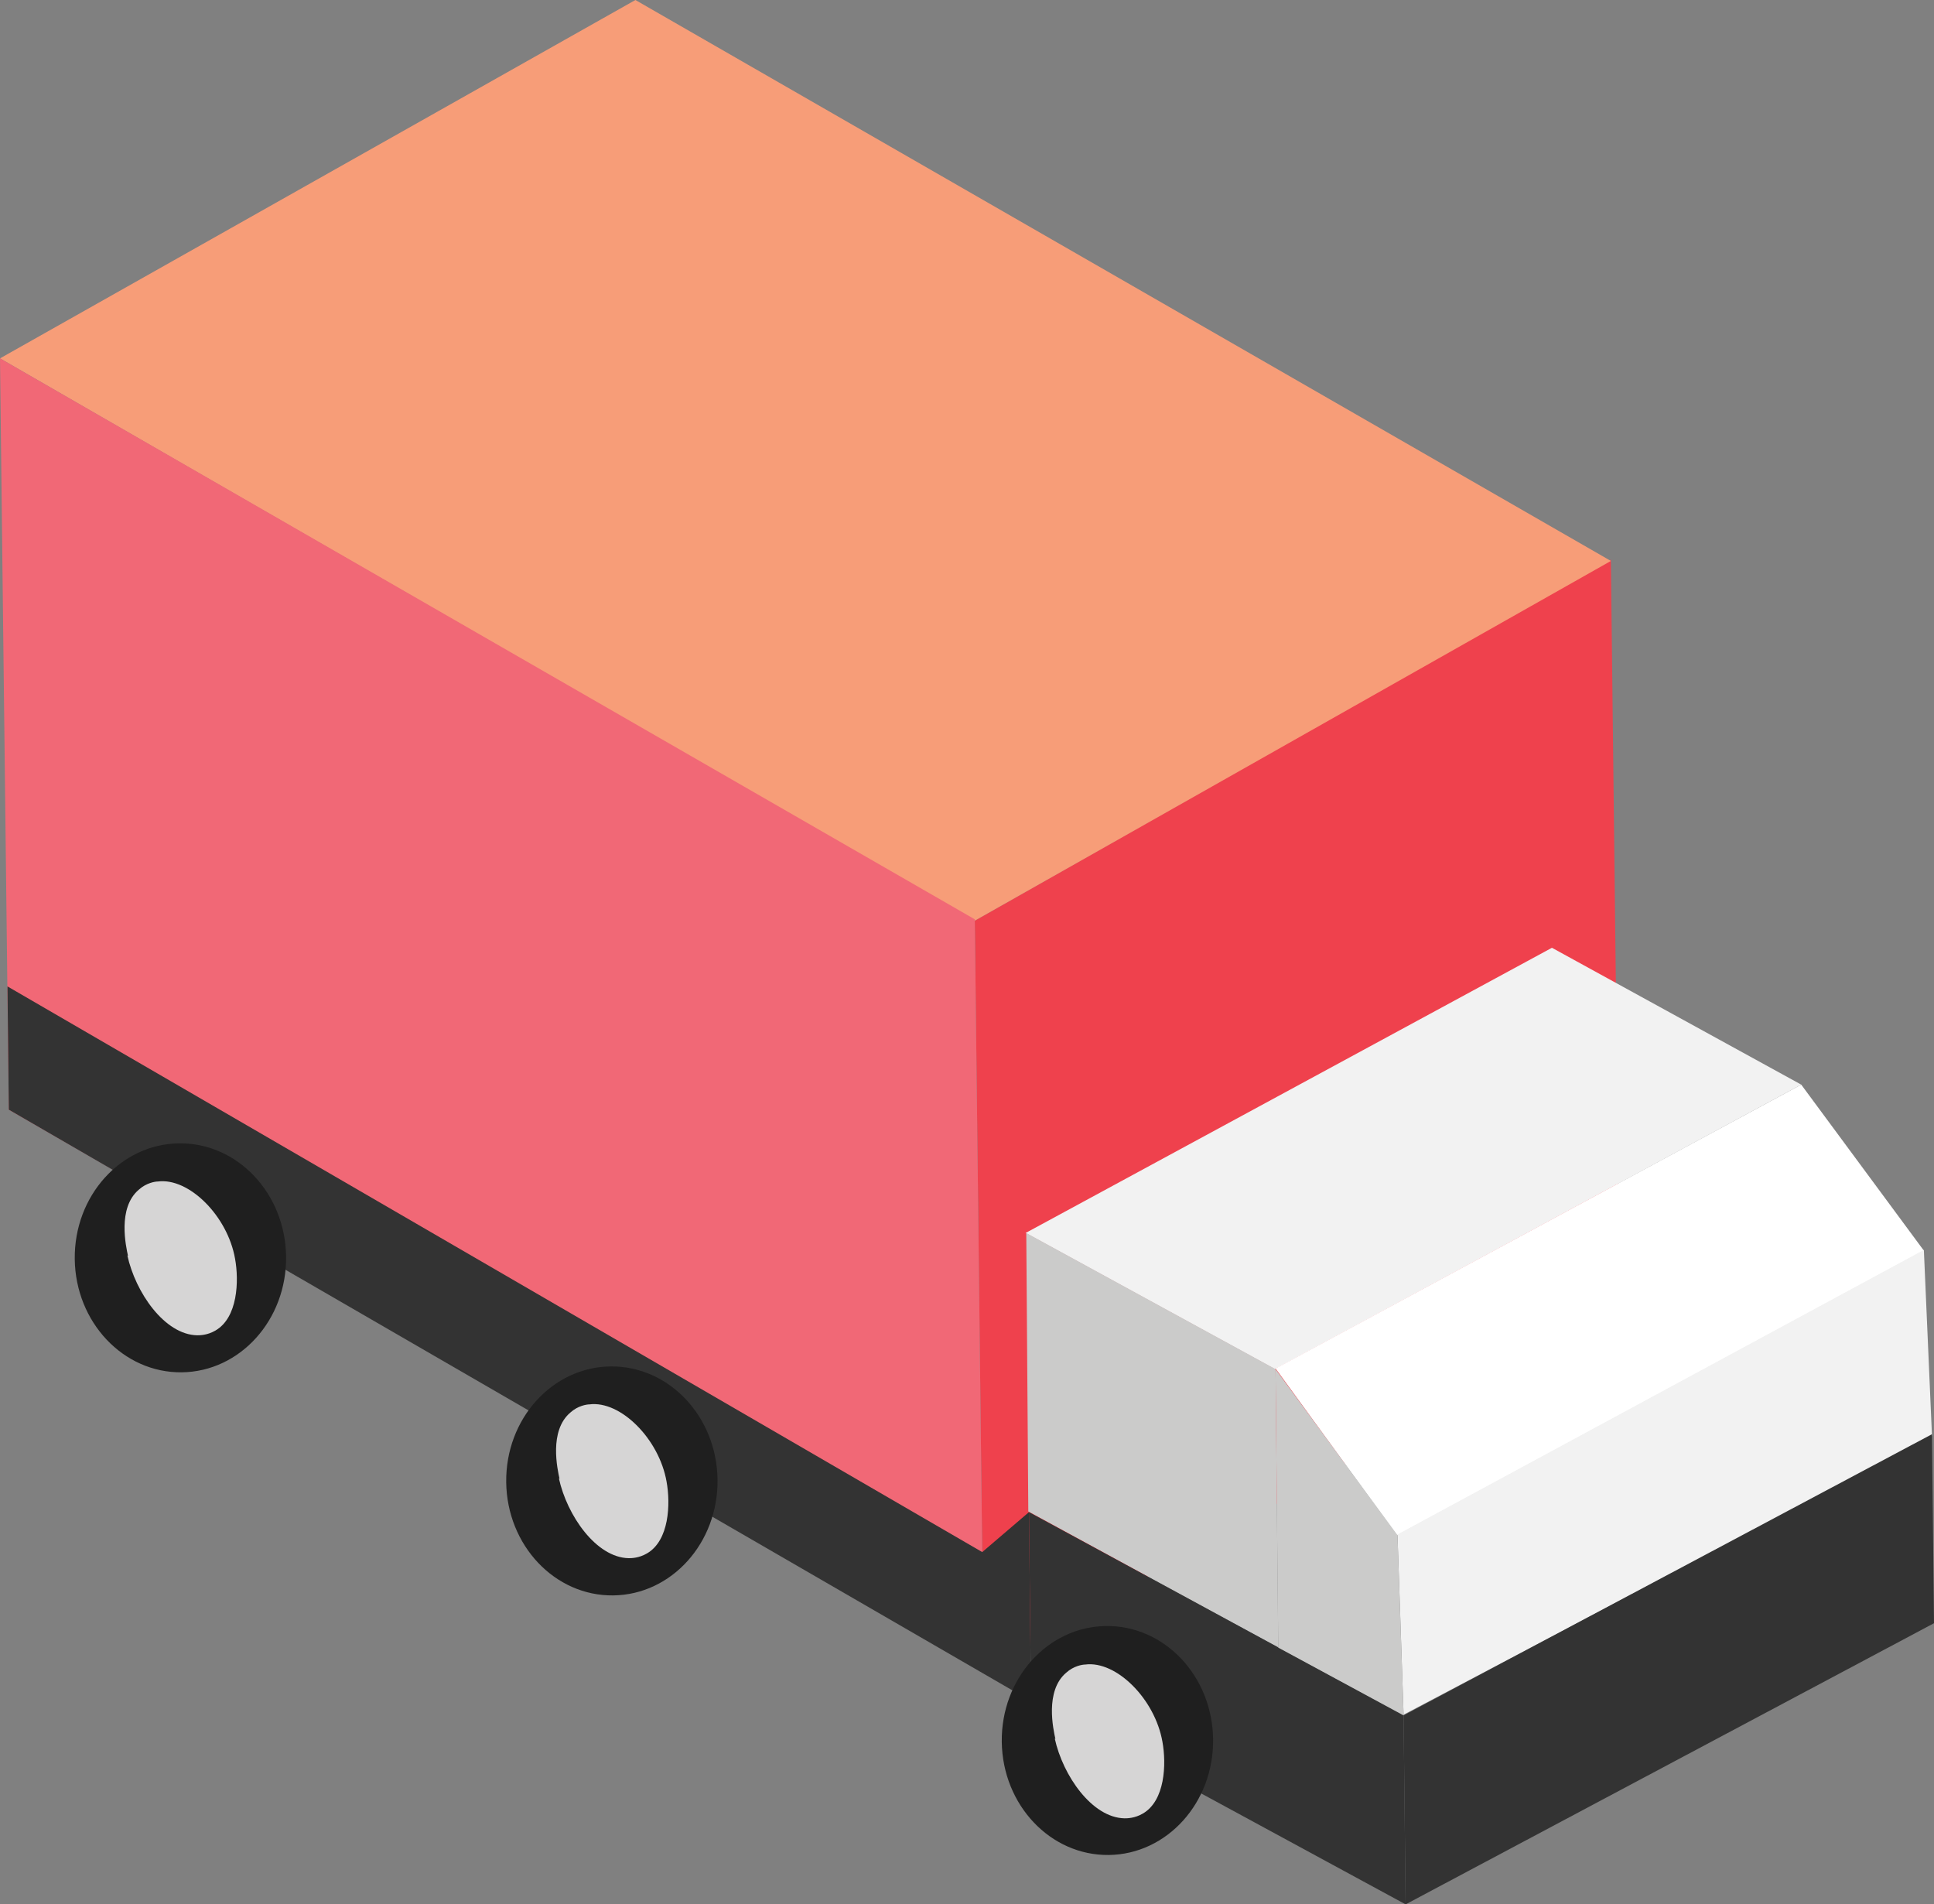
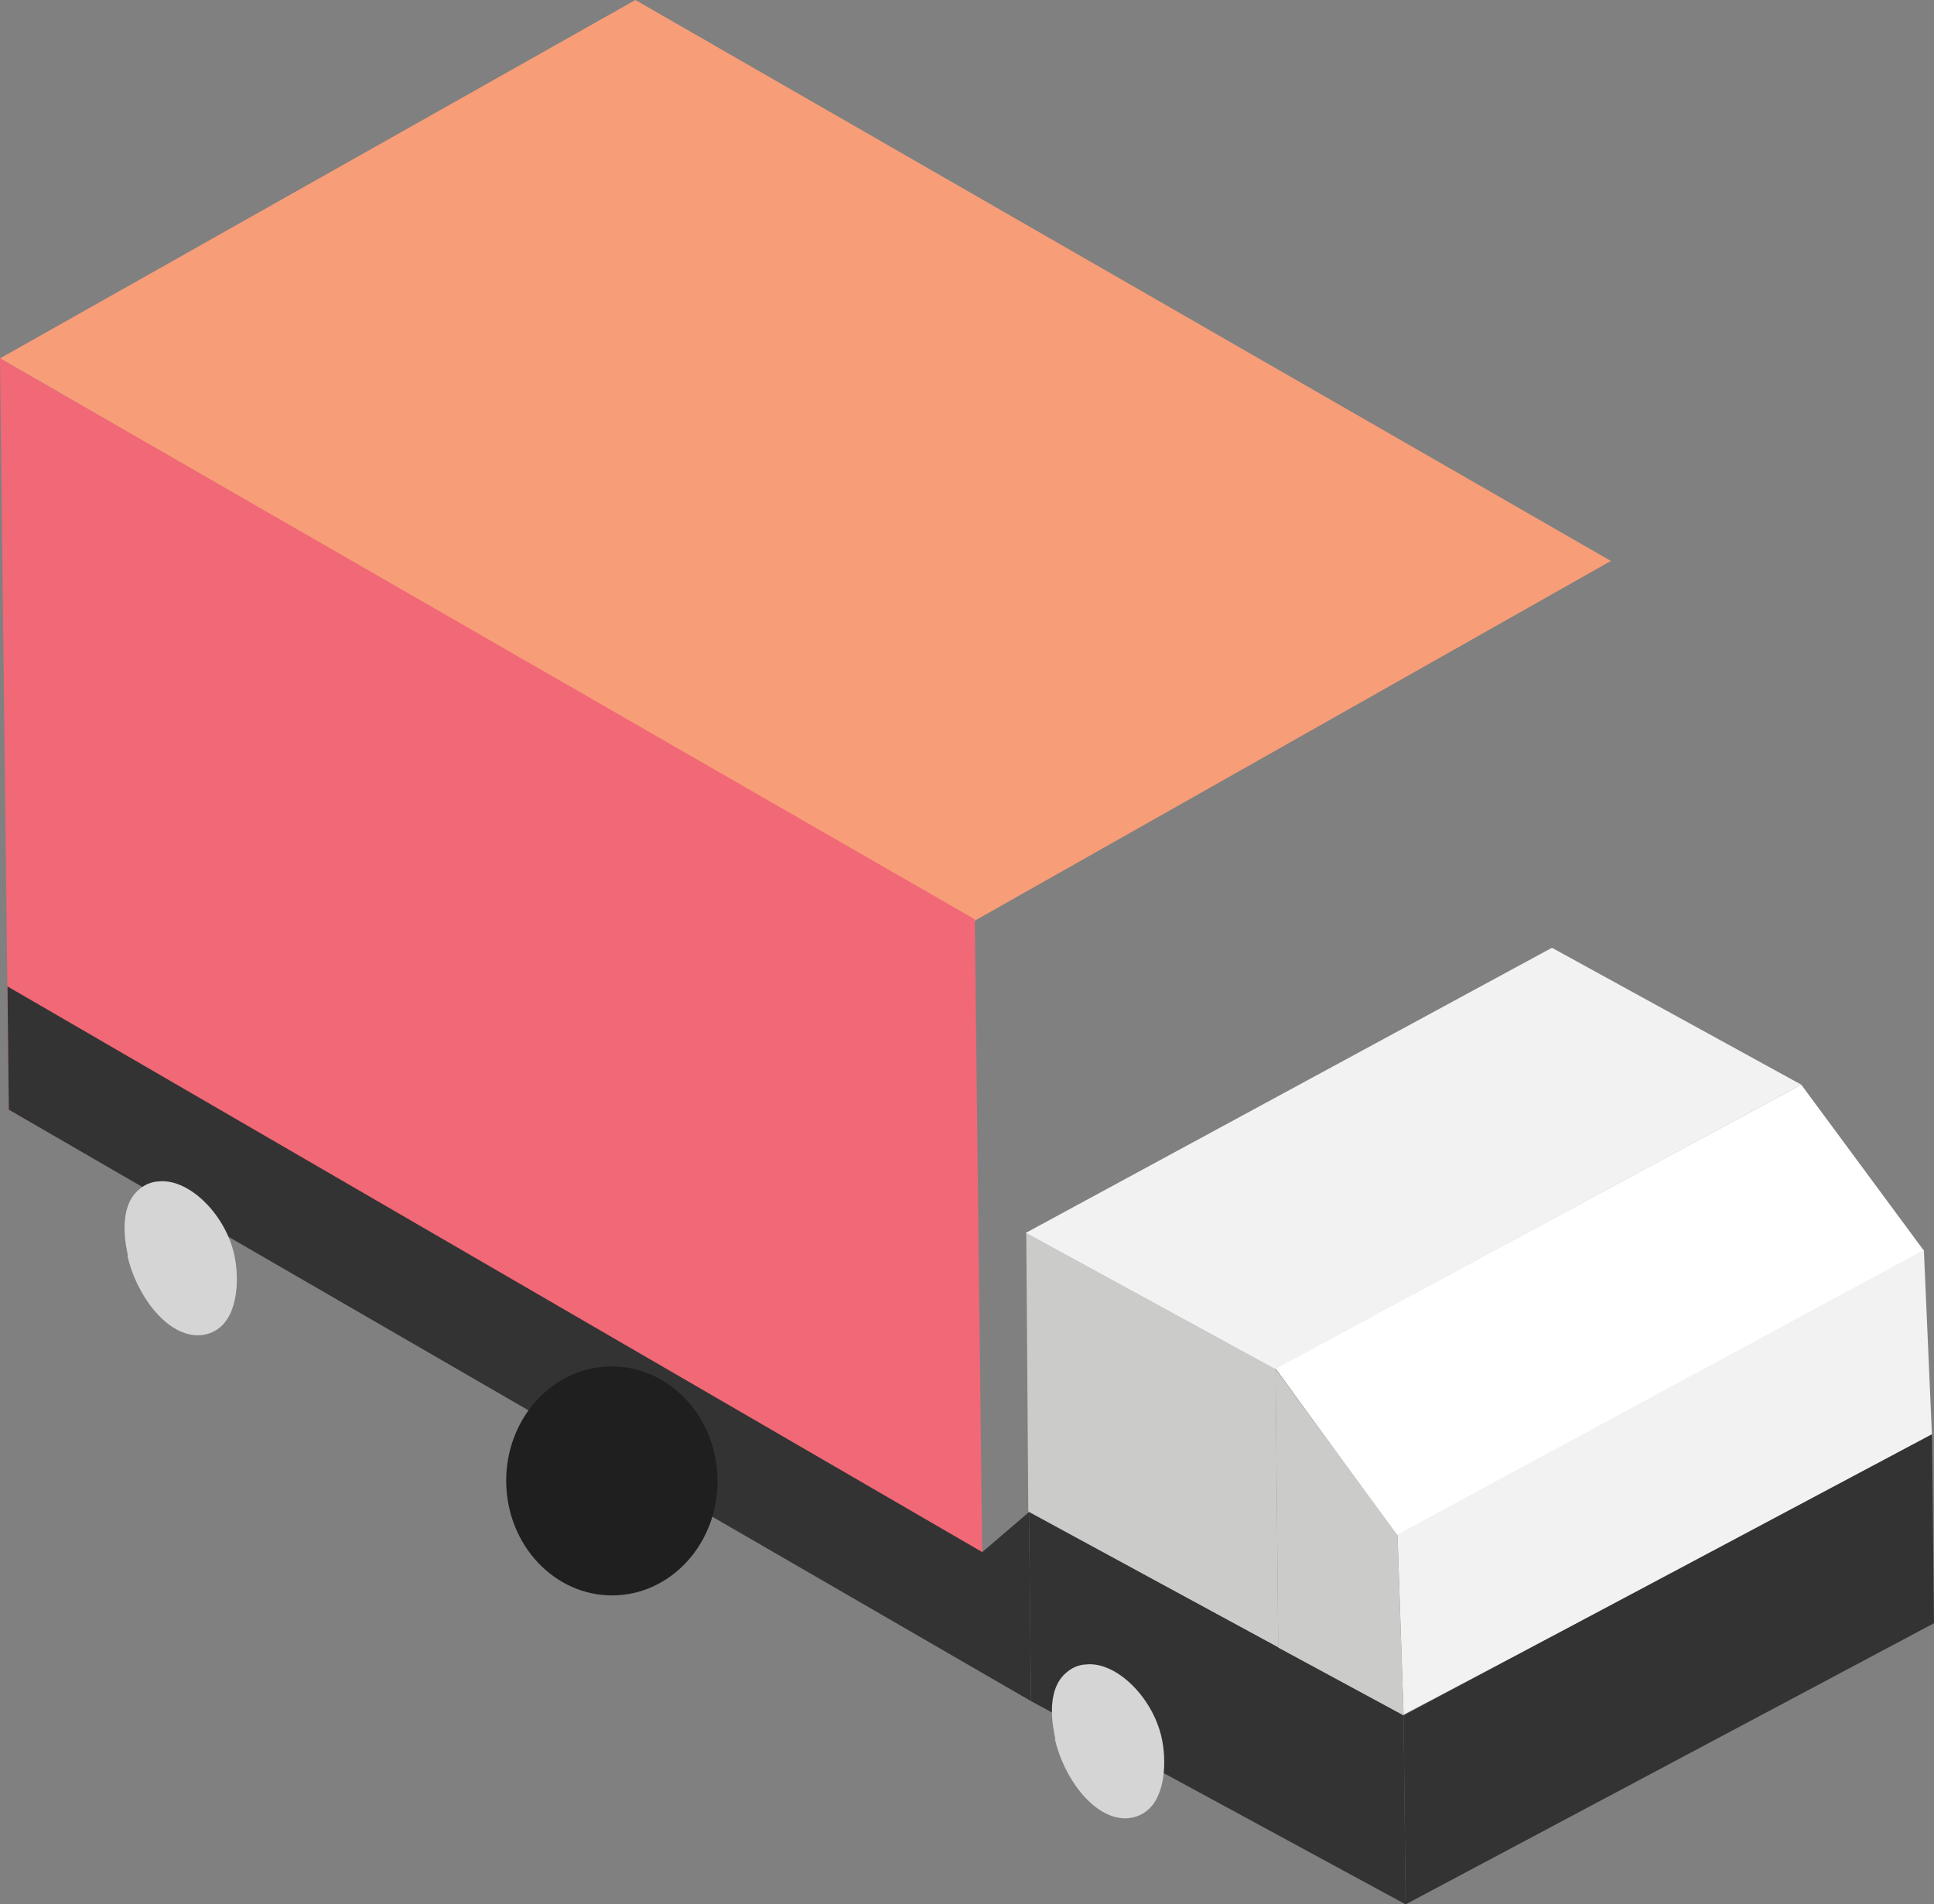
<svg xmlns="http://www.w3.org/2000/svg" id="Layer_2" data-name="Layer 2" viewBox="0 0 28.55 28.11">
  <rect x="0" y="0" width="28.55" height="28.11" fill="#808080" stroke="none" />
  <defs>
    <style>
      .cls-1 {
        fill: #fff;
      }

      .cls-2 {
        fill: #f79d78;
      }

      .cls-3 {
        fill: #ef414d;
      }

      .cls-4 {
        fill: #333;
      }

      .cls-5 {
        fill: #f16876;
      }

      .cls-6 {
        fill: #cbcbca;
      }

      .cls-7 {
        fill: #d6d5d5;
      }

      .cls-8 {
        fill: #1f1f1f;
      }

      .cls-9 {
        fill: #f2f2f2;
      }
    </style>
  </defs>
  <g id="City">
    <g id="_Group_g" data-name="&amp;lt;Group&amp;gt;g">
-       <polygon class="cls-3" points="14.52 24.66 23.91 19.32 23.78 8.26 14.39 13.59 14.52 24.66" />
      <polygon class="cls-2" points="14.39 13.59 23.78 8.28 9.38 0 0 5.29 14.39 13.59" />
      <polygon class="cls-9" points="18.82 20.21 26.59 16.01 22.91 13.99 15.14 18.2 18.82 20.21" />
      <path class="cls-1" d="m20.63,22.66l7.77-4.2-1.81-2.45c-2.59,1.4-5.17,2.79-7.76,4.19l1.79,2.46Z" />
      <polygon class="cls-6" points="18.87 24.32 18.83 20.21 15.15 18.2 15.18 22.31 18.87 24.32" />
      <polygon class="cls-5" points=".13 16.38 14.52 24.66 14.39 13.57 0 5.29 .13 16.38" />
      <path class="cls-9" d="m28.4,18.45l-7.77,4.2.09,2.66c2.6-1.37,5.2-2.74,7.8-4.12-.04-.92-.08-1.84-.12-2.75Z" />
      <polygon class="cls-4" points="15.22 25.11 20.75 28.11 20.72 25.32 15.19 22.32 15.22 25.11" />
      <polygon class="cls-4" points="20.75 28.11 28.55 23.96 28.52 21.17 20.72 25.32 20.75 28.11" />
      <polygon class="cls-4" points="15.19 22.32 14.5 22.91 .11 14.56 .13 16.38 15.22 25.11 15.19 22.32" />
-       <ellipse class="cls-8" cx="16.35" cy="25.69" rx="1.56" ry="1.69" transform="translate(-.31 .2) rotate(-.69)" />
      <path class="cls-7" d="m15.57,25.66c.12.55.55,1.17,1.03,1.18.04,0,.15,0,.27-.07.33-.19.35-.73.29-1.06-.11-.63-.68-1.2-1.14-1.14-.04,0-.17.02-.28.12-.32.27-.19.84-.16.98Z" />
      <ellipse class="cls-8" cx="9.03" cy="21.86" rx="1.56" ry="1.69" transform="translate(-.26 .11) rotate(-.69)" />
-       <path class="cls-7" d="m8.25,21.82c.12.55.55,1.17,1.03,1.18.04,0,.15,0,.27-.07.33-.19.35-.73.29-1.06-.11-.63-.68-1.2-1.14-1.14-.04,0-.17.02-.28.12-.32.27-.19.84-.16.98Z" />
-       <ellipse class="cls-8" cx="2.66" cy="18.57" rx="1.56" ry="1.69" transform="translate(-.22 .03) rotate(-.69)" />
+       <path class="cls-7" d="m8.25,21.82Z" />
      <path class="cls-7" d="m1.88,18.53c.12.55.55,1.17,1.03,1.18.04,0,.15,0,.27-.07.33-.19.35-.73.29-1.06-.11-.63-.68-1.2-1.14-1.14-.04,0-.17.02-.28.12-.32.27-.19.84-.16.98Z" />
      <polygon class="cls-6" points="18.87 24.32 20.72 25.32 20.63 22.66 18.83 20.21 18.87 24.32" />
    </g>
  </g>
</svg>